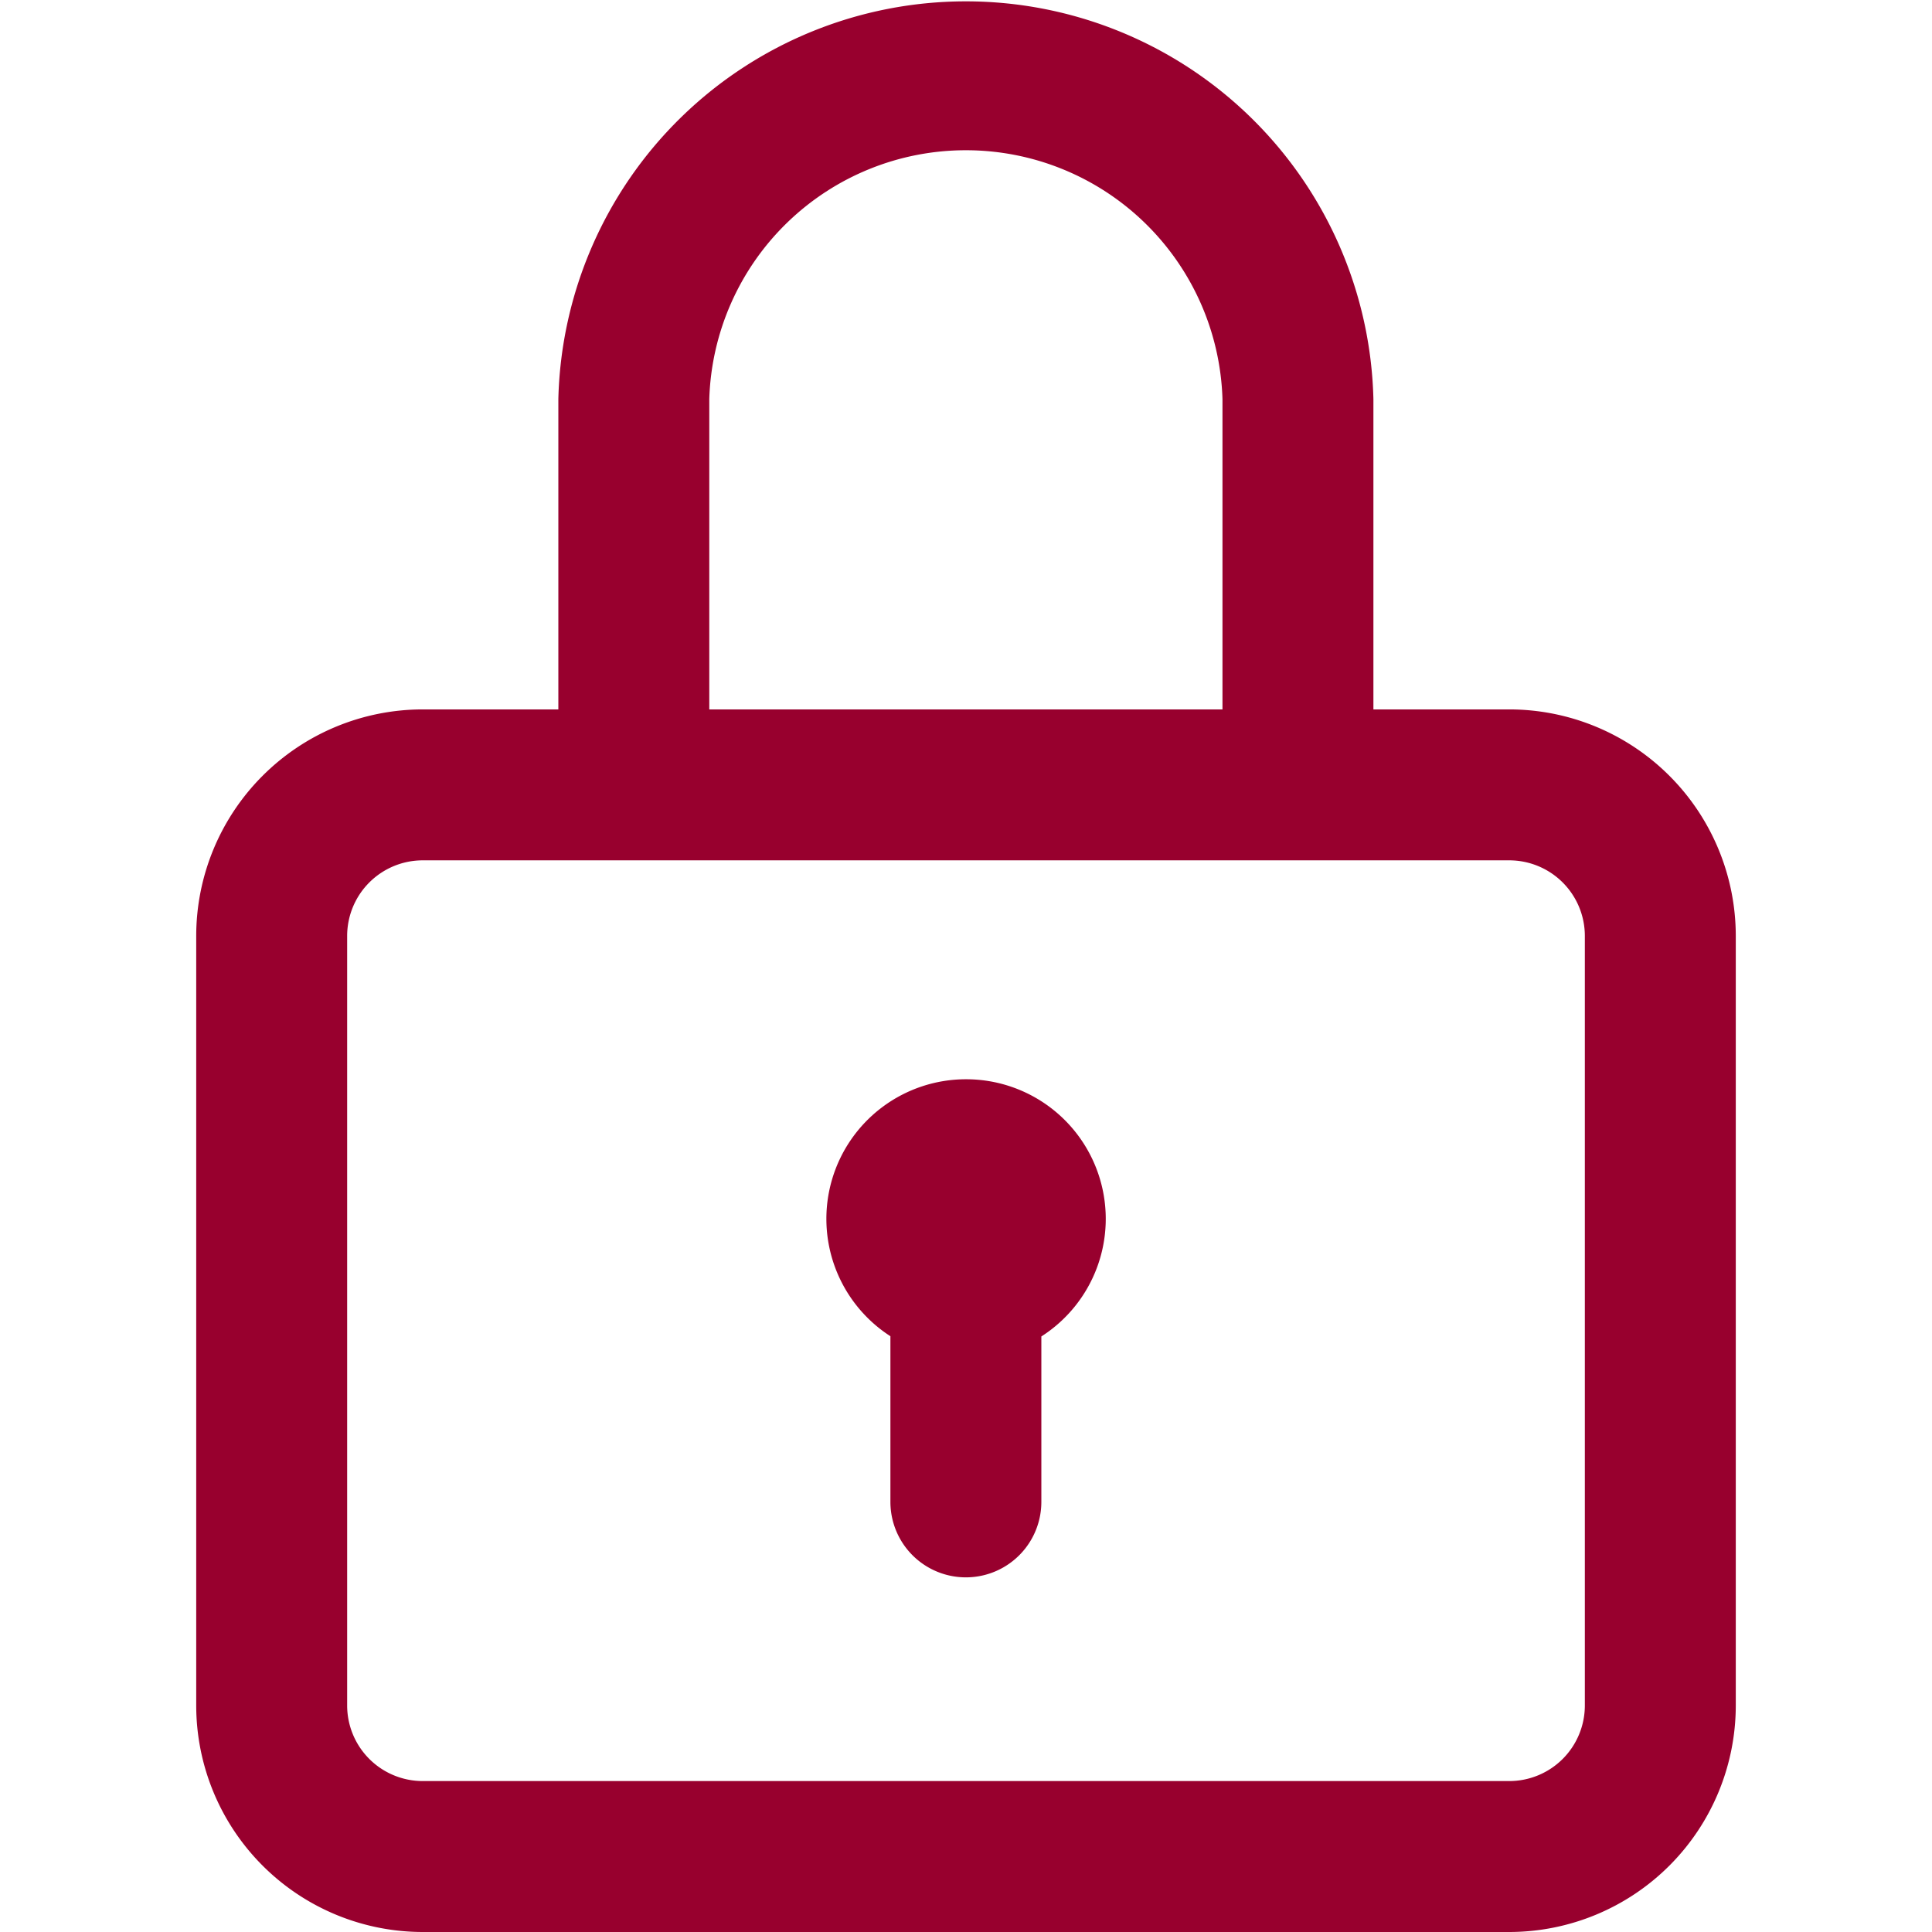
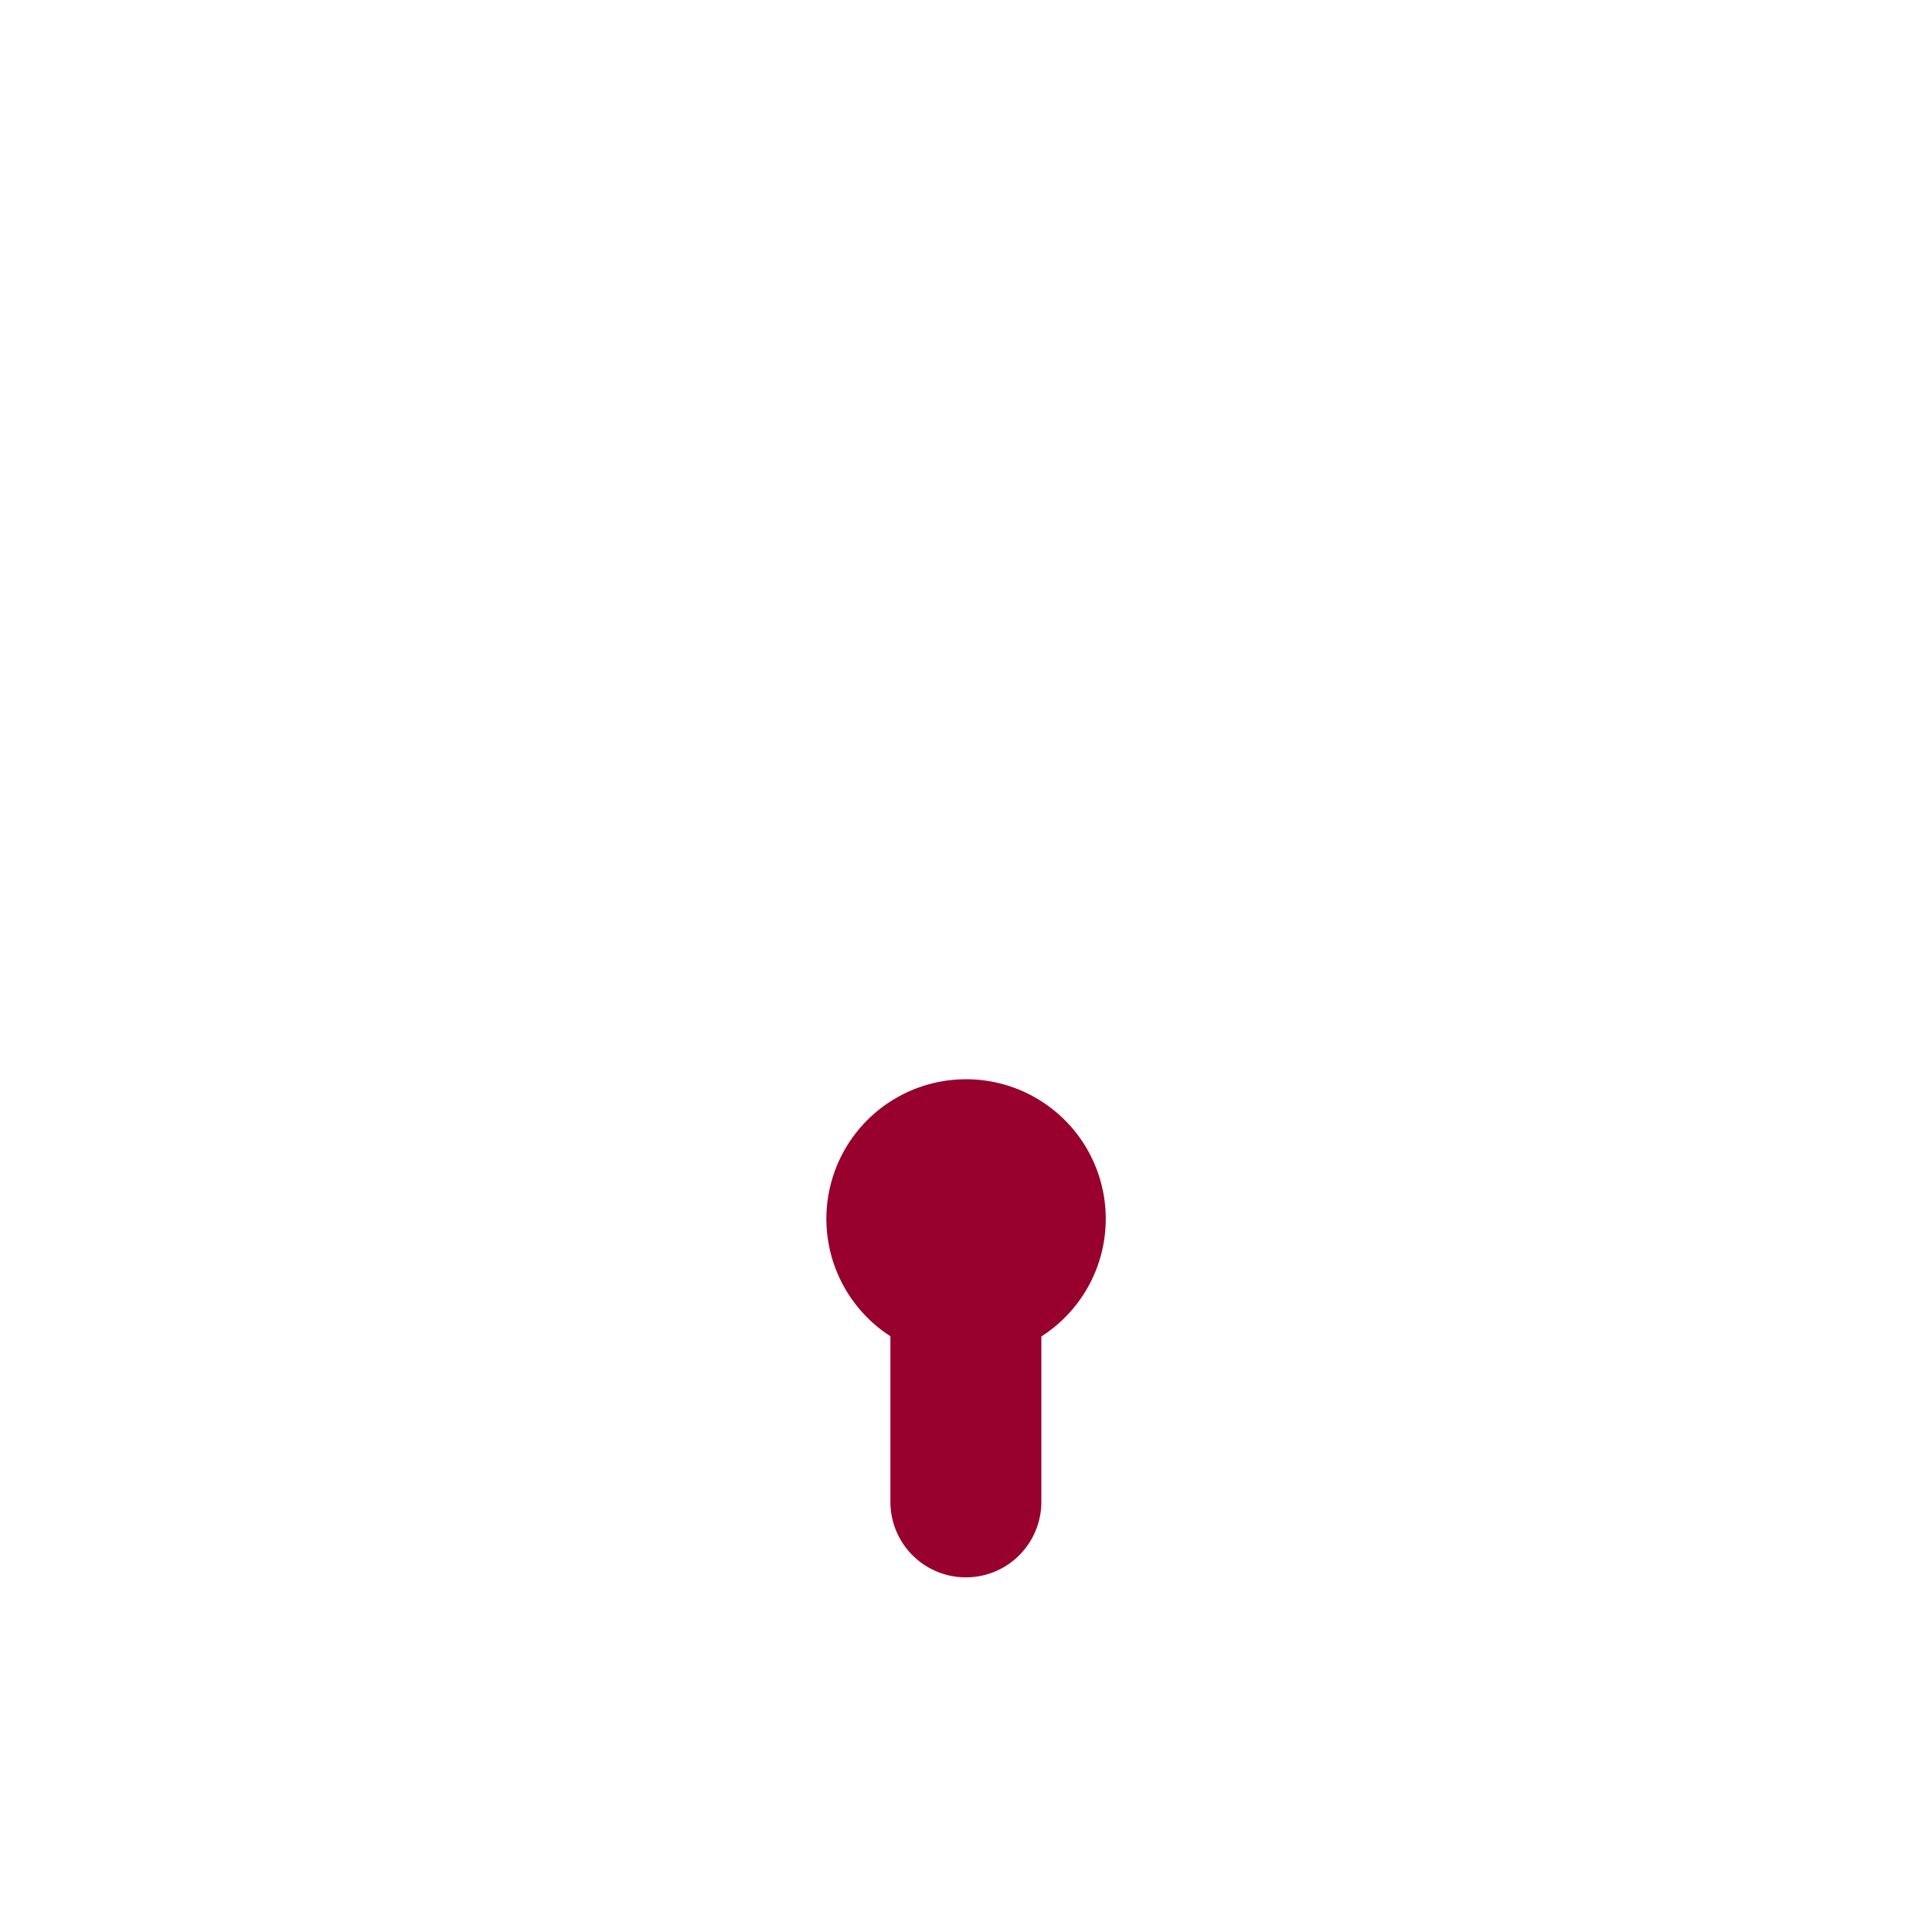
<svg xmlns="http://www.w3.org/2000/svg" width="16" height="16" viewBox="0 0 16 16">
  <defs>
    <clipPath id="clip-path">
      <rect id="Rectangle_5530" data-name="Rectangle 5530" width="16" height="16" transform="translate(339 25)" fill="#fff" stroke="#707070" stroke-width="1" />
    </clipPath>
  </defs>
  <g id="lock_icon" transform="translate(-339 -25)" clip-path="url(#clip-path)">
    <g id="padlock_6_" data-name="padlock (6)" transform="translate(339 25)">
      <g id="Group_23140" data-name="Group 23140">
        <g id="Group_23139" data-name="Group 23139">
-           <path id="Path_25314" data-name="Path 25314" d="M12.5,5.875H11.374V3.305a3.376,3.376,0,0,0-6.75,0v2.57H3.5A1.877,1.877,0,0,0,1.625,7.75v6.375A1.877,1.877,0,0,0,3.5,16h9a1.877,1.877,0,0,0,1.875-1.875V7.75A1.877,1.877,0,0,0,12.5,5.875ZM5.874,3.305a2.126,2.126,0,0,1,4.25,0v2.57H5.874V3.305Zm7.251,10.82a.626.626,0,0,1-.625.625h-9a.626.626,0,0,1-.625-.625V7.75A.626.626,0,0,1,3.5,7.125h9a.626.626,0,0,1,.625.625Z" fill="#98002e" />
-         </g>
+           </g>
      </g>
      <g id="Group_23142" data-name="Group 23142">
        <g id="Group_23141" data-name="Group 23141">
          <path id="Path_25315" data-name="Path 25315" d="M8,8.938a1.156,1.156,0,0,0-.626,2.128v1.372a.625.625,0,0,0,1.25,0v-1.37A1.156,1.156,0,0,0,8,8.938Z" fill="#98002e" />
        </g>
      </g>
    </g>
  </g>
</svg>